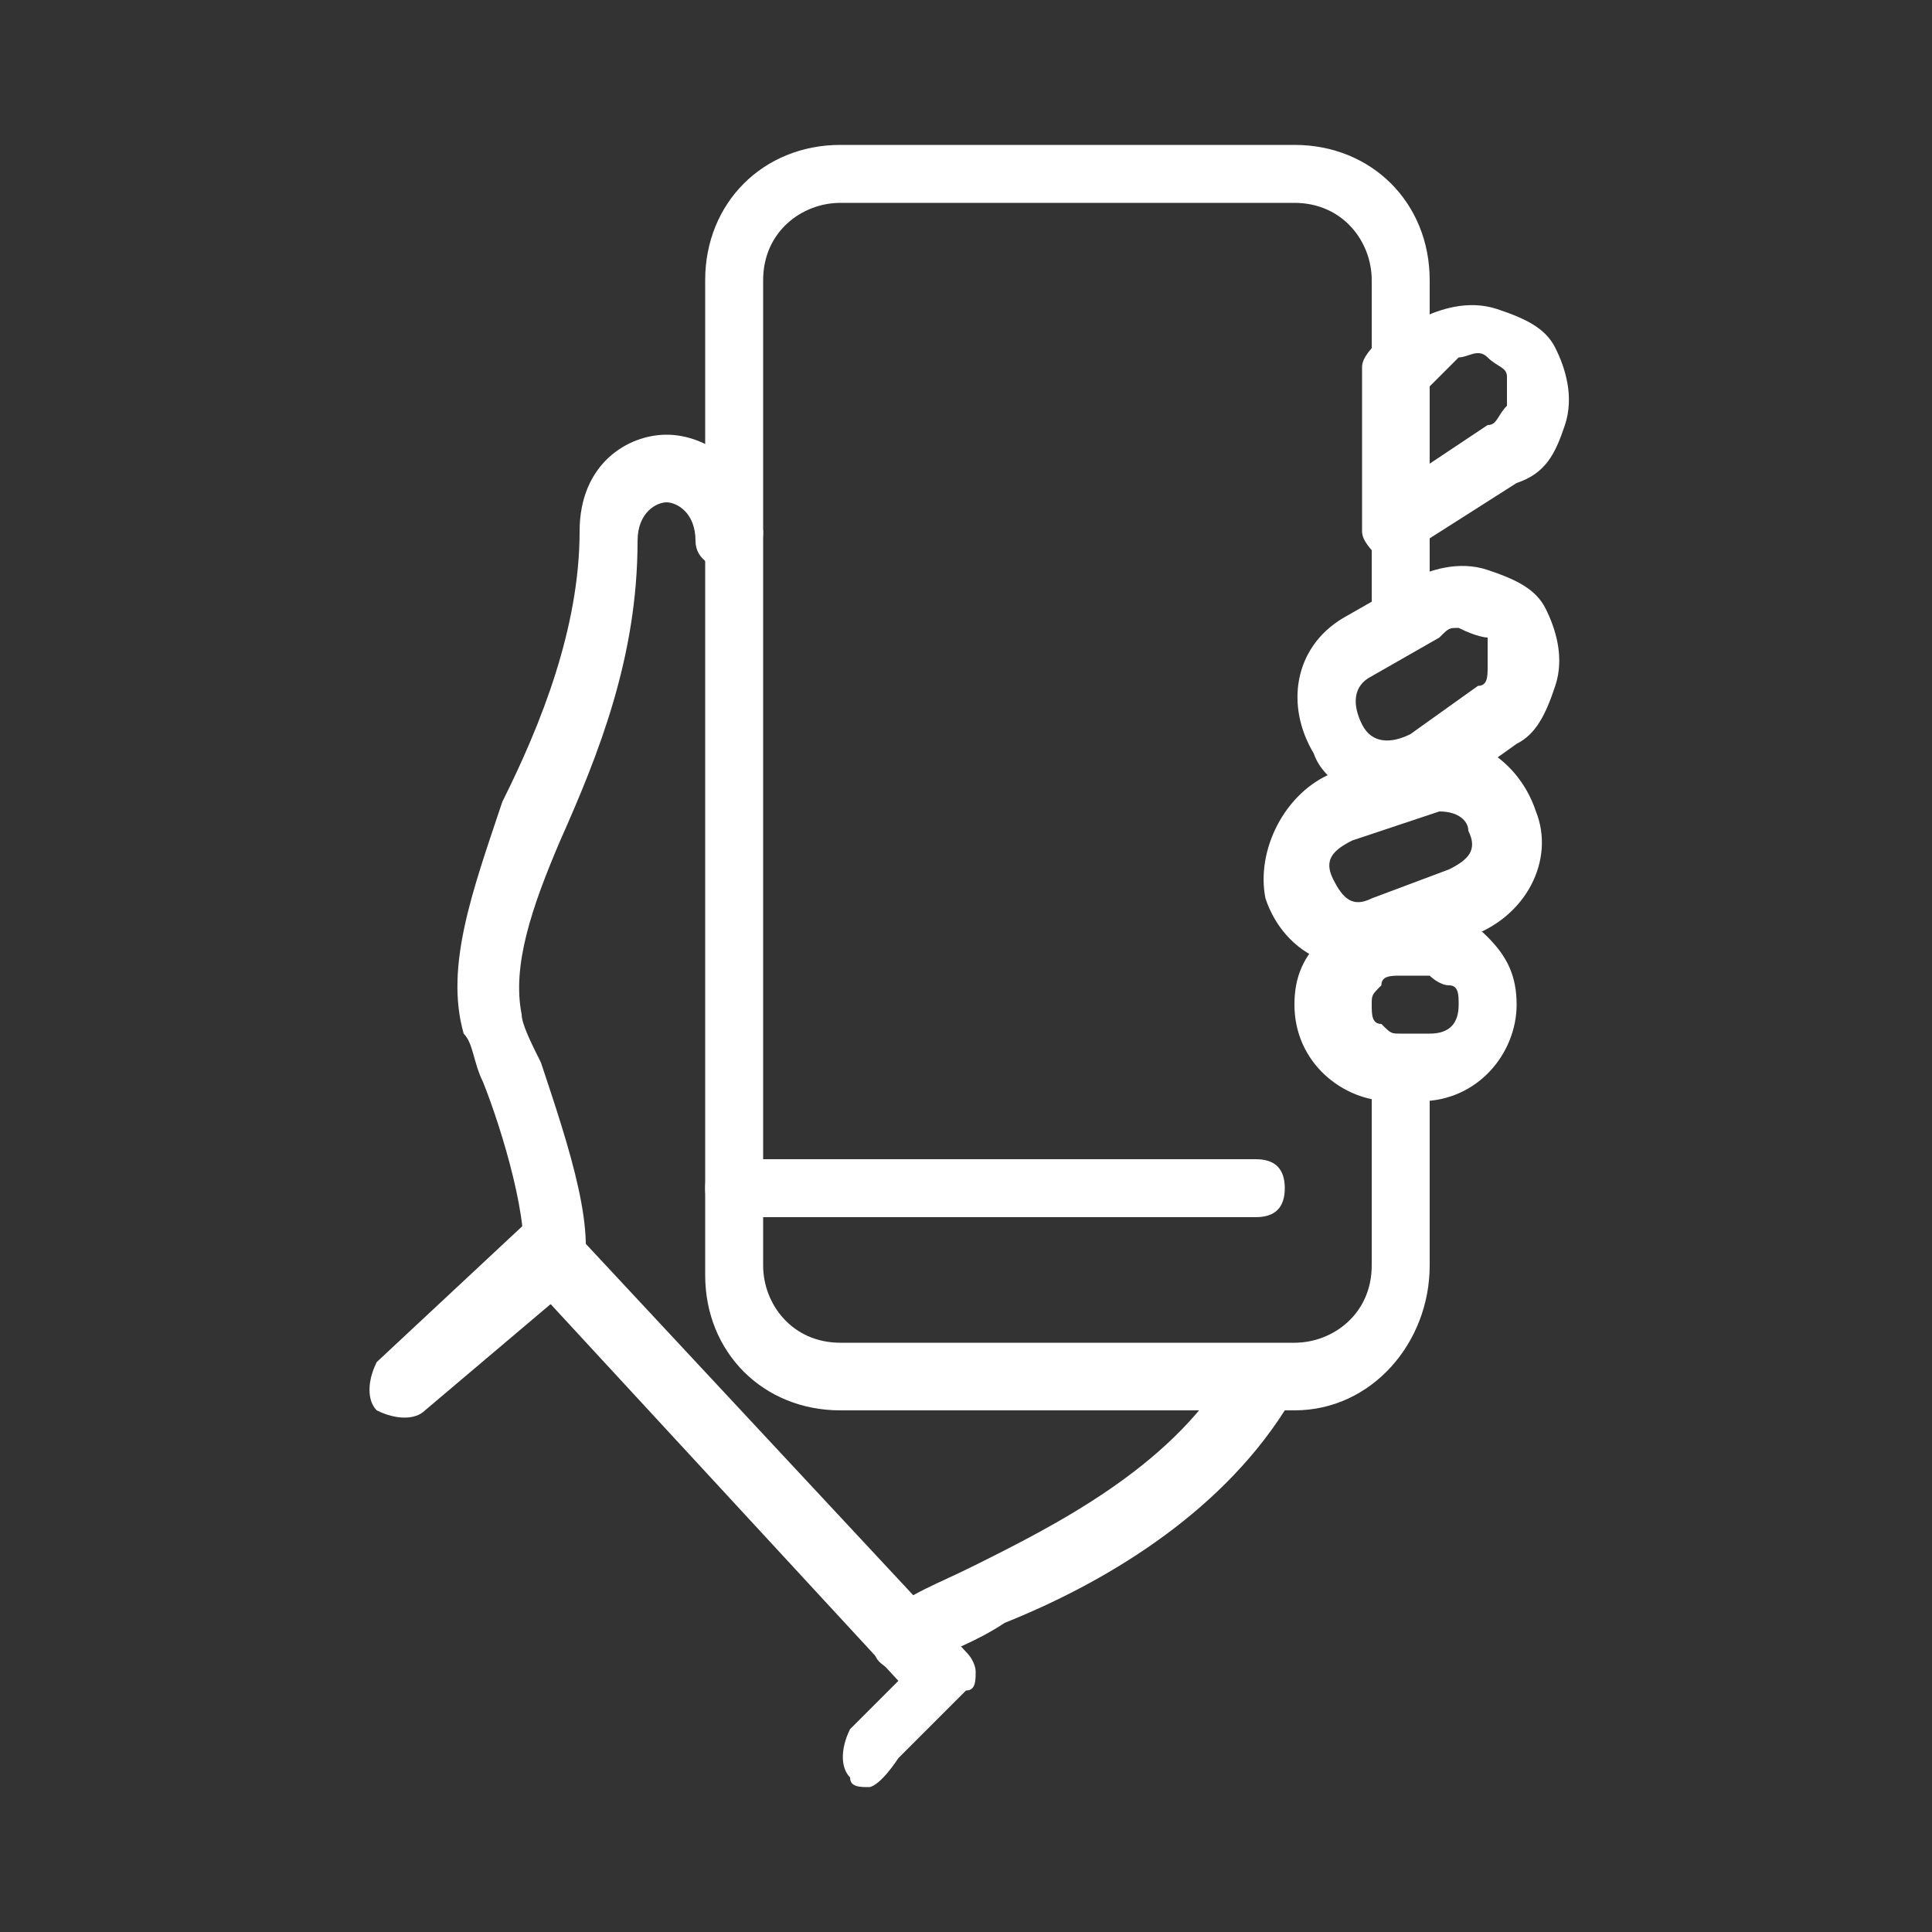
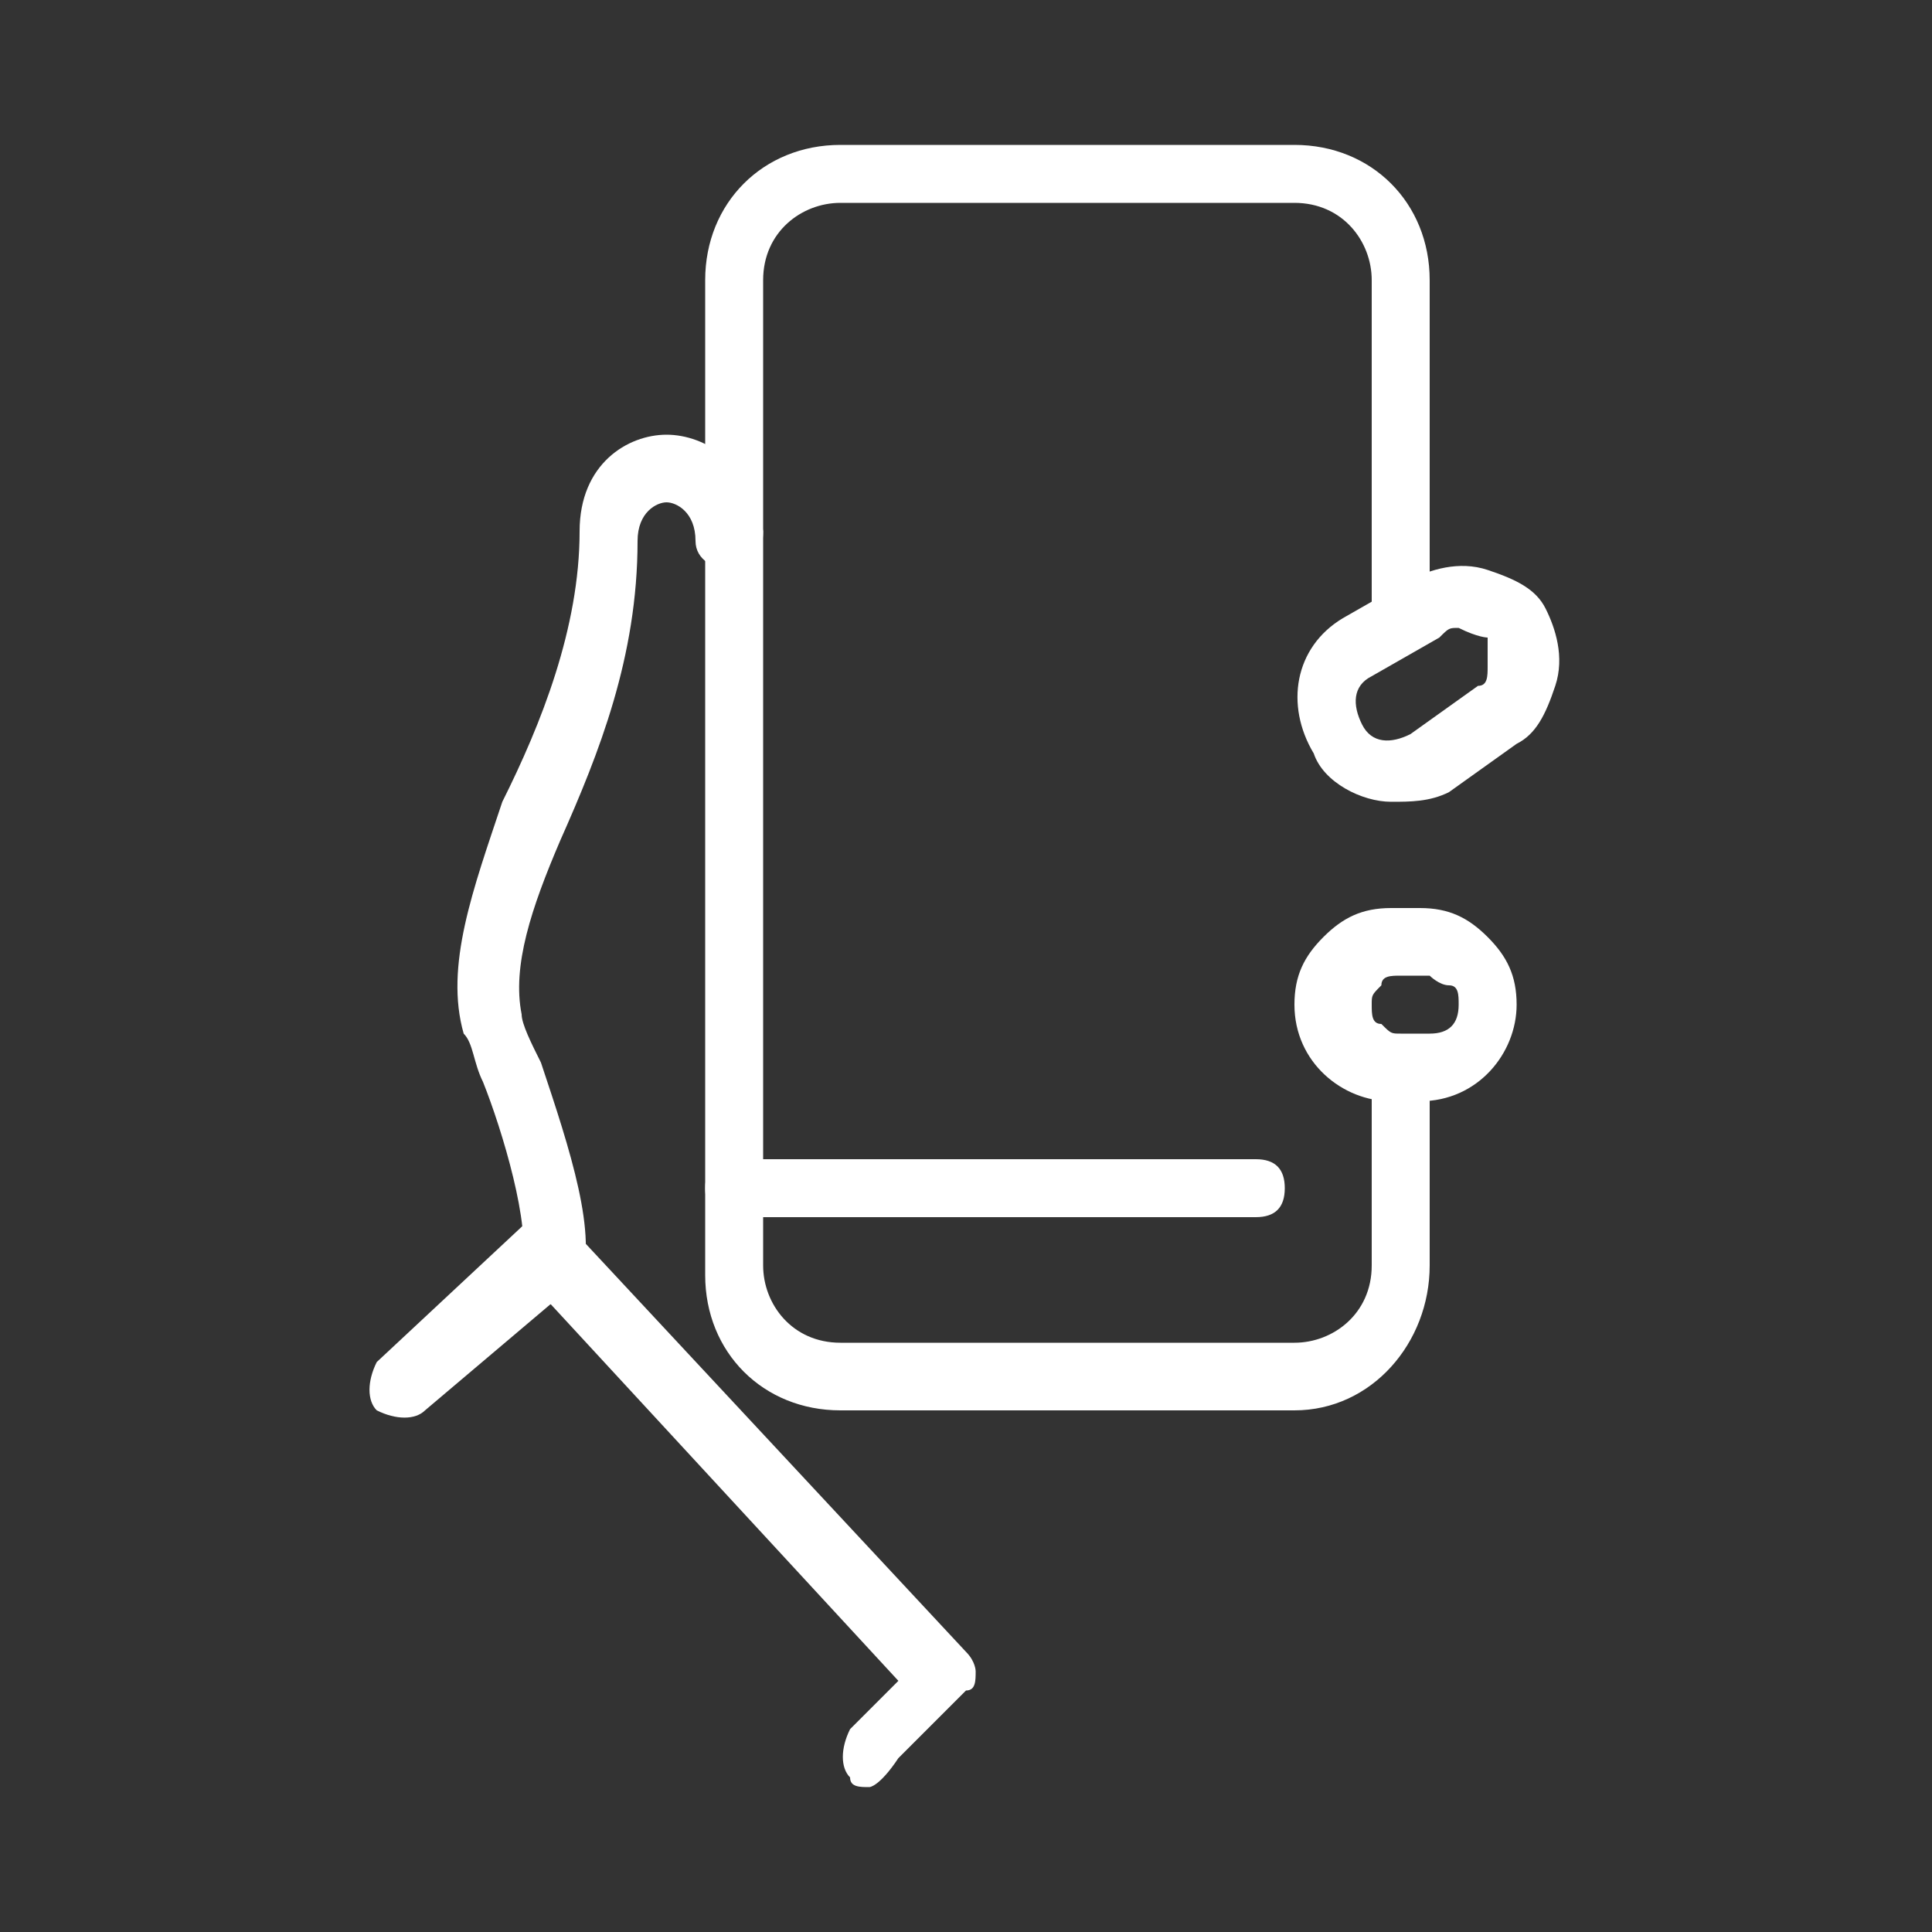
<svg xmlns="http://www.w3.org/2000/svg" version="1.1" id="Layer_1" x="0px" y="0px" viewBox="0 0 20 20" style="enable-background:new 0 0 20 20;" xml:space="preserve">
  <rect x="0" y="0" width="20" height="20" fill="#333333" stroke="none" />
  <style type="text/css">
	.st0{fill:#FFFFFF;}
</style>
  <g>
    <g>
      <g>
        <path class="st0" d="M13.4,14.6H8.7c-0.8,0-1.4-0.6-1.4-1.4V2.9c0-0.8,0.6-1.4,1.4-1.4h4.7c0.8,0,1.4,0.6,1.4,1.4v3.5     c0,0.2-0.1,0.3-0.3,0.3c-0.2,0-0.3-0.1-0.3-0.3V2.9c0-0.4-0.3-0.8-0.8-0.8H8.7c-0.4,0-0.8,0.3-0.8,0.8v10.2     c0,0.4,0.3,0.8,0.8,0.8h4.7c0.4,0,0.8-0.3,0.8-0.8v-1.9c0-0.2,0.1-0.3,0.3-0.3c0.2,0,0.3,0.1,0.3,0.3v1.9     C14.8,13.9,14.2,14.6,13.4,14.6z" />
      </g>
      <g>
-         <path class="st0" d="M9.4,17.3c-0.1,0-0.2,0-0.3-0.1c-0.1-0.1-0.1-0.4,0.1-0.5c0.2-0.2,0.5-0.3,0.9-0.5c0.8-0.4,2-1,2.6-2     c0.1-0.2,0.3-0.2,0.5-0.1c0.2,0.1,0.2,0.3,0.1,0.5c-0.7,1.1-1.9,1.8-2.9,2.2c-0.3,0.2-0.6,0.3-0.8,0.4     C9.6,17.3,9.5,17.3,9.4,17.3z" />
-       </g>
+         </g>
      <g>
        <path class="st0" d="M5.7,13.5c0,0-0.1,0-0.1,0c-0.2-0.1-0.3-0.2-0.2-0.4c0.1-0.4-0.2-1.4-0.4-1.9c-0.1-0.2-0.1-0.4-0.2-0.5     C4.6,10,4.9,9.2,5.2,8.3C5.6,7.5,6,6.5,6,5.5c0-0.7,0.5-1,0.9-1c0.4,0,0.9,0.3,1,1c0,0.2-0.1,0.4-0.3,0.4c-0.2,0-0.4-0.1-0.4-0.3     c0-0.3-0.2-0.4-0.3-0.4c-0.1,0-0.3,0.1-0.3,0.4c0,1.2-0.4,2.2-0.8,3.1C5.5,9.4,5.3,10,5.4,10.5c0,0.1,0.1,0.3,0.2,0.5     c0.3,0.9,0.6,1.8,0.4,2.3C6,13.4,5.8,13.5,5.7,13.5z" />
      </g>
      <g>
        <path class="st0" d="M14.4,8.3c-0.3,0-0.7-0.2-0.8-0.5c-0.3-0.5-0.2-1.1,0.3-1.4L14.6,6c0.2-0.1,0.5-0.2,0.8-0.1     c0.3,0.1,0.5,0.2,0.6,0.4c0.1,0.2,0.2,0.5,0.1,0.8c-0.1,0.3-0.2,0.5-0.4,0.6l-0.7,0.5C14.8,8.3,14.6,8.3,14.4,8.3z M15.1,6.5     c-0.1,0-0.1,0-0.2,0.1L14.2,7c-0.2,0.1-0.2,0.3-0.1,0.5c0.1,0.2,0.3,0.2,0.5,0.1l0.7-0.5v0c0.1,0,0.1-0.1,0.1-0.2     c0-0.1,0-0.2,0-0.3C15.4,6.6,15.3,6.6,15.1,6.5C15.2,6.5,15.2,6.5,15.1,6.5z" />
      </g>
      <g>
-         <path class="st0" d="M14.1,10c-0.2,0-0.3,0-0.5-0.1c-0.2-0.1-0.4-0.3-0.5-0.6C13,8.8,13.3,8.2,13.8,8l0.8-0.3     c0.5-0.2,1.1,0.1,1.3,0.7c0.2,0.5-0.1,1.1-0.7,1.3l0,0l-0.8,0.3C14.3,10,14.2,10,14.1,10z M15.1,9.4L15.1,9.4L15.1,9.4z      M14.9,8.4C14.9,8.4,14.9,8.4,14.9,8.4L14,8.7c-0.2,0.1-0.3,0.2-0.2,0.4c0.1,0.2,0.2,0.3,0.4,0.2L15,9c0.2-0.1,0.3-0.2,0.2-0.4     C15.2,8.5,15.1,8.4,14.9,8.4z" />
-       </g>
+         </g>
      <g>
        <path class="st0" d="M14.4,11.4c-0.5,0-1-0.4-1-1c0-0.3,0.1-0.5,0.3-0.7c0.2-0.2,0.4-0.3,0.7-0.3l0.3,0c0.3,0,0.5,0.1,0.7,0.3     c0.2,0.2,0.3,0.4,0.3,0.7c0,0.5-0.4,1-1,1l0,0L14.4,11.4C14.4,11.4,14.4,11.4,14.4,11.4z M14.8,11.1L14.8,11.1L14.8,11.1z      M14.8,10.1C14.8,10.1,14.7,10.1,14.8,10.1l-0.3,0c-0.1,0-0.2,0-0.2,0.1c-0.1,0.1-0.1,0.1-0.1,0.2c0,0.1,0,0.2,0.1,0.2     c0.1,0.1,0.1,0.1,0.2,0.1l0.3,0c0.2,0,0.3-0.1,0.3-0.3c0-0.1,0-0.2-0.1-0.2C14.9,10.2,14.8,10.1,14.8,10.1z" />
      </g>
      <g>
-         <path class="st0" d="M14.5,5.8c-0.1,0-0.1,0-0.2,0c-0.1-0.1-0.2-0.2-0.2-0.3V3.8c0-0.1,0.1-0.2,0.2-0.3l0.4-0.2     c0.2-0.1,0.5-0.2,0.8-0.1c0.3,0.1,0.5,0.2,0.6,0.4l0,0c0.1,0.2,0.2,0.5,0.1,0.8C16.1,4.7,16,4.9,15.7,5l-1.1,0.7     C14.6,5.8,14.5,5.8,14.5,5.8z M14.8,4v0.8l0.6-0.4c0.1,0,0.1-0.1,0.2-0.2c0-0.1,0-0.2,0-0.3l0,0c0-0.1-0.1-0.1-0.2-0.2     s-0.2,0-0.3,0L14.8,4z" />
-       </g>
+         </g>
      <g>
        <path class="st0" d="M9,18.5c-0.1,0-0.2,0-0.2-0.1c-0.1-0.1-0.1-0.3,0-0.5l0.5-0.5l-3.6-3.9l-1.3,1.1c-0.1,0.1-0.3,0.1-0.5,0     c-0.1-0.1-0.1-0.3,0-0.5l1.5-1.4c0.1-0.1,0.3-0.1,0.5,0l4.1,4.4c0.1,0.1,0.1,0.2,0.1,0.2c0,0.1,0,0.2-0.1,0.2l-0.7,0.7     C9.1,18.5,9,18.5,9,18.5z" />
      </g>
      <g>
        <path class="st0" d="M13,12.6H7.6c-0.2,0-0.3-0.1-0.3-0.3c0-0.2,0.1-0.3,0.3-0.3H13c0.2,0,0.3,0.1,0.3,0.3     C13.3,12.5,13.2,12.6,13,12.6z" />
      </g>
    </g>
  </g>
</svg>